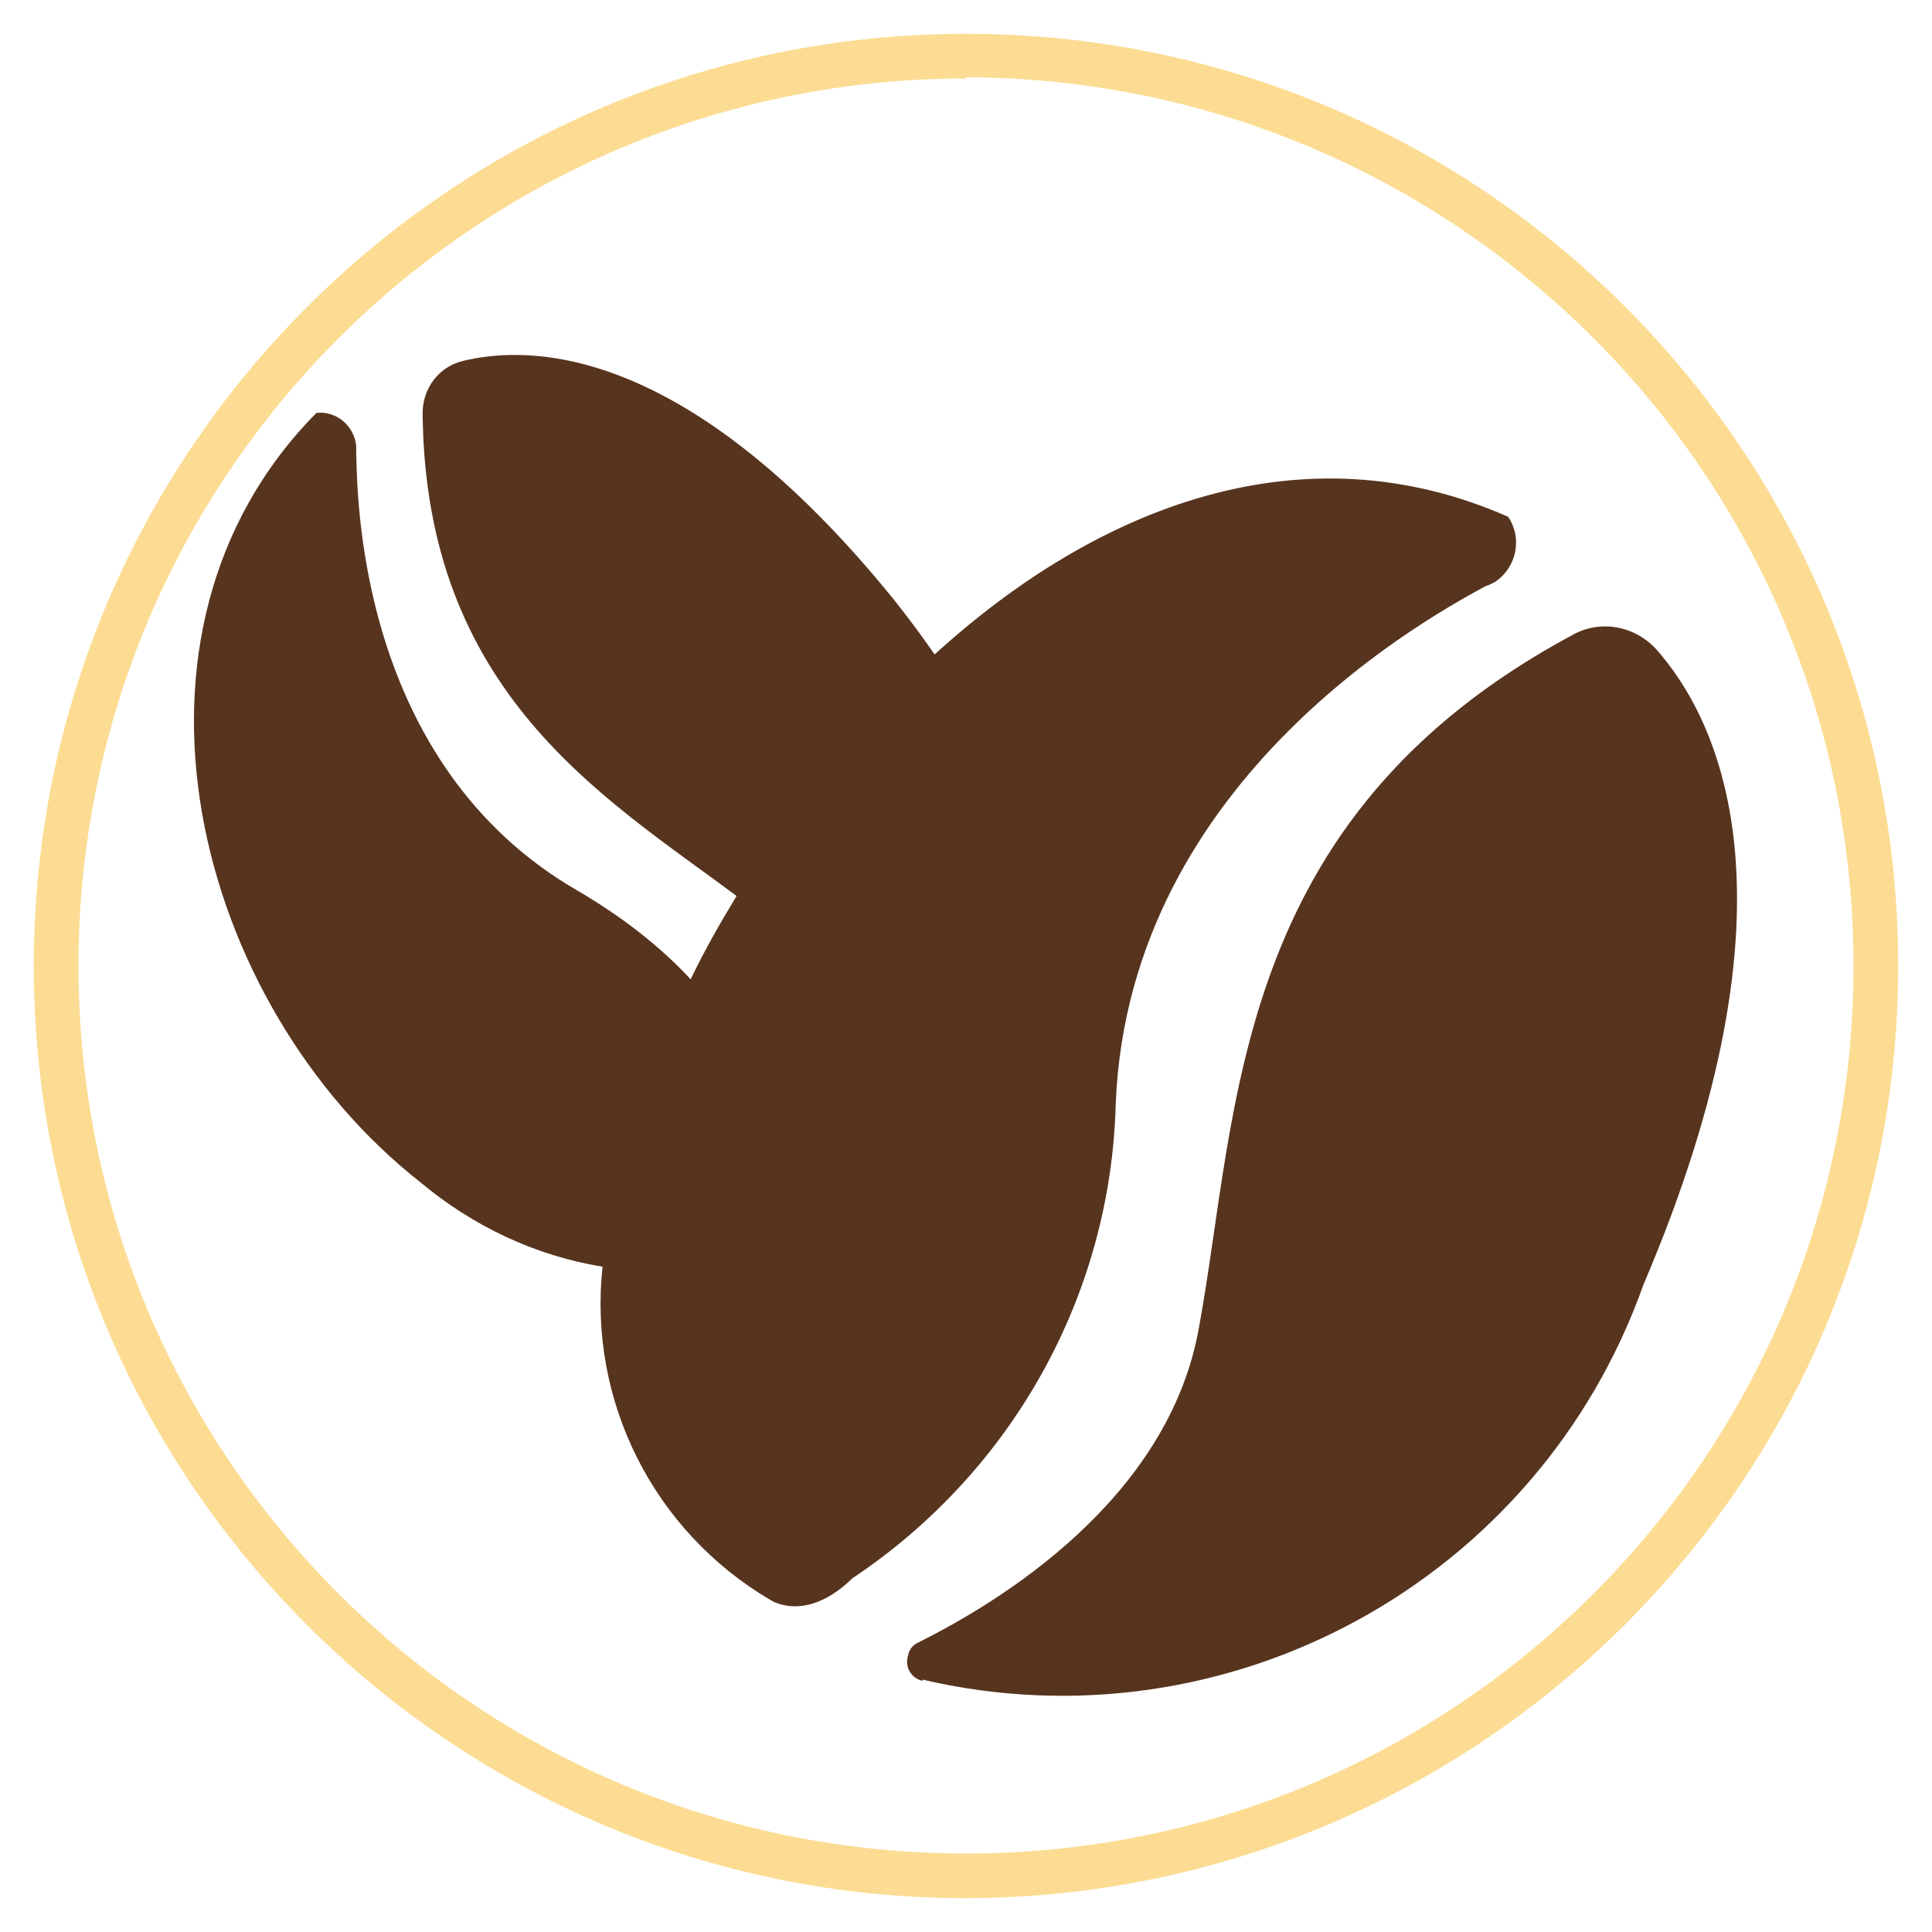
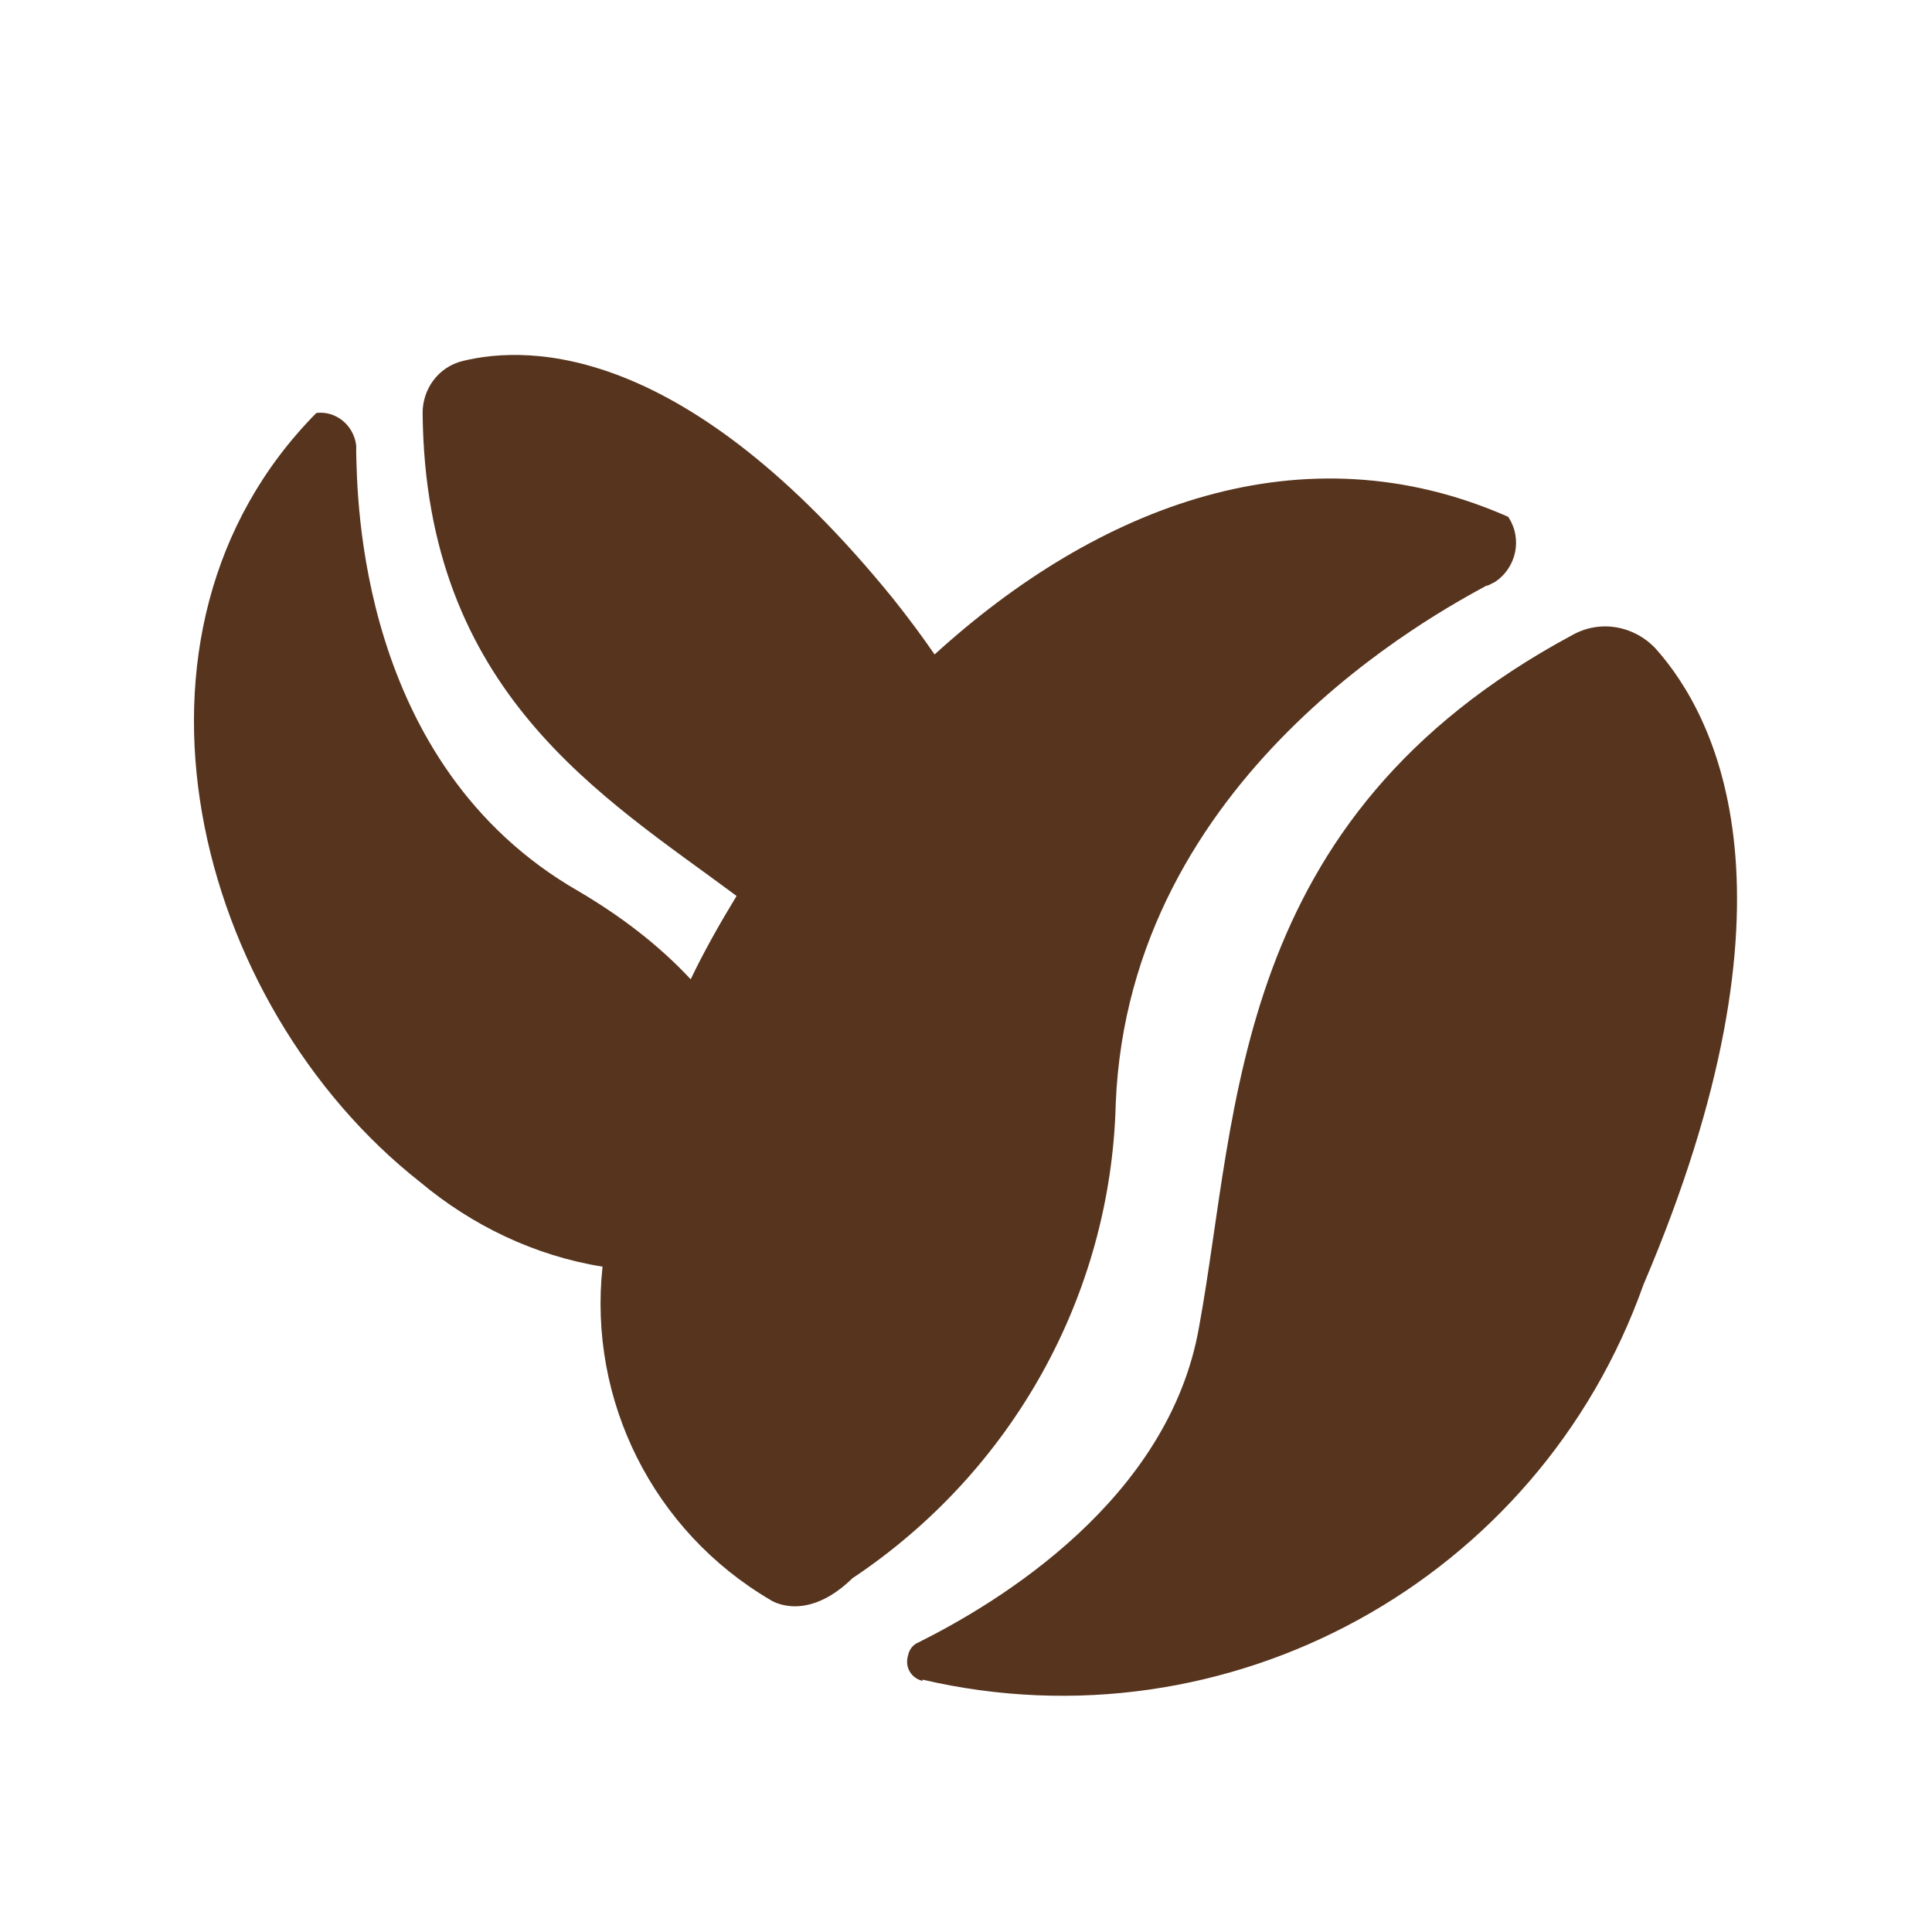
<svg xmlns="http://www.w3.org/2000/svg" id="Layer_1" viewBox="0 0 16 16">
  <defs>
    <style>.cls-1{fill:#fcdc92;}.cls-2{fill:#57341e;}</style>
  </defs>
  <g id="Group_3">
    <g id="Group_2">
      <g id="Group_1">
        <path id="Path_36" class="cls-2" d="M7.64,13.92c-.09-.02-.15-.11-.12-.21,.01-.05,.04-.09,.09-.11,.66-.33,2.07-1.18,2.32-2.61,.33-1.8,.26-4.21,3.09-5.73,.23-.13,.51-.08,.69,.11,.51,.57,1.27,2.06-.1,5.27-.87,2.45-3.44,3.86-5.97,3.27" />
        <path id="Path_37" class="cls-2" d="M12.31,4.85c-.4,.22-2.96,1.57-3.07,4.29-.04,1.59-.86,3.05-2.18,3.93-.39,.38-.68,.18-.68,.18-.97-.57-1.51-1.65-1.39-2.76-.56-.09-1.08-.34-1.51-.7-1.87-1.47-2.66-4.55-.86-6.37,.16-.02,.31,.1,.33,.27,0,.02,0,.04,0,.06,.01,.35,.01,2.58,1.84,3.63,.34,.2,.66,.44,.93,.73,.11-.23,.24-.46,.38-.69-1.1-.82-2.58-1.68-2.6-4,0-.2,.13-.38,.33-.43,.57-.14,1.86-.13,3.56,1.96,.12,.15,.24,.31,.35,.47,1.35-1.23,3.05-1.89,4.75-1.14,.12,.18,.07,.42-.11,.54-.02,.01-.04,.02-.06,.03" />
-         <path id="Path_38" class="cls-1" d="M8,15.72C3.74,15.72,.28,12.26,.28,8S3.74,.28,8,.28s7.72,3.45,7.72,7.72h0c0,4.26-3.46,7.71-7.72,7.72M8,.65c-4.06,0-7.35,3.29-7.35,7.35,0,4.06,3.29,7.35,7.35,7.35,4.06,0,7.35-3.29,7.35-7.35,0-4.06-3.29-7.35-7.35-7.36" />
      </g>
    </g>
  </g>
</svg>